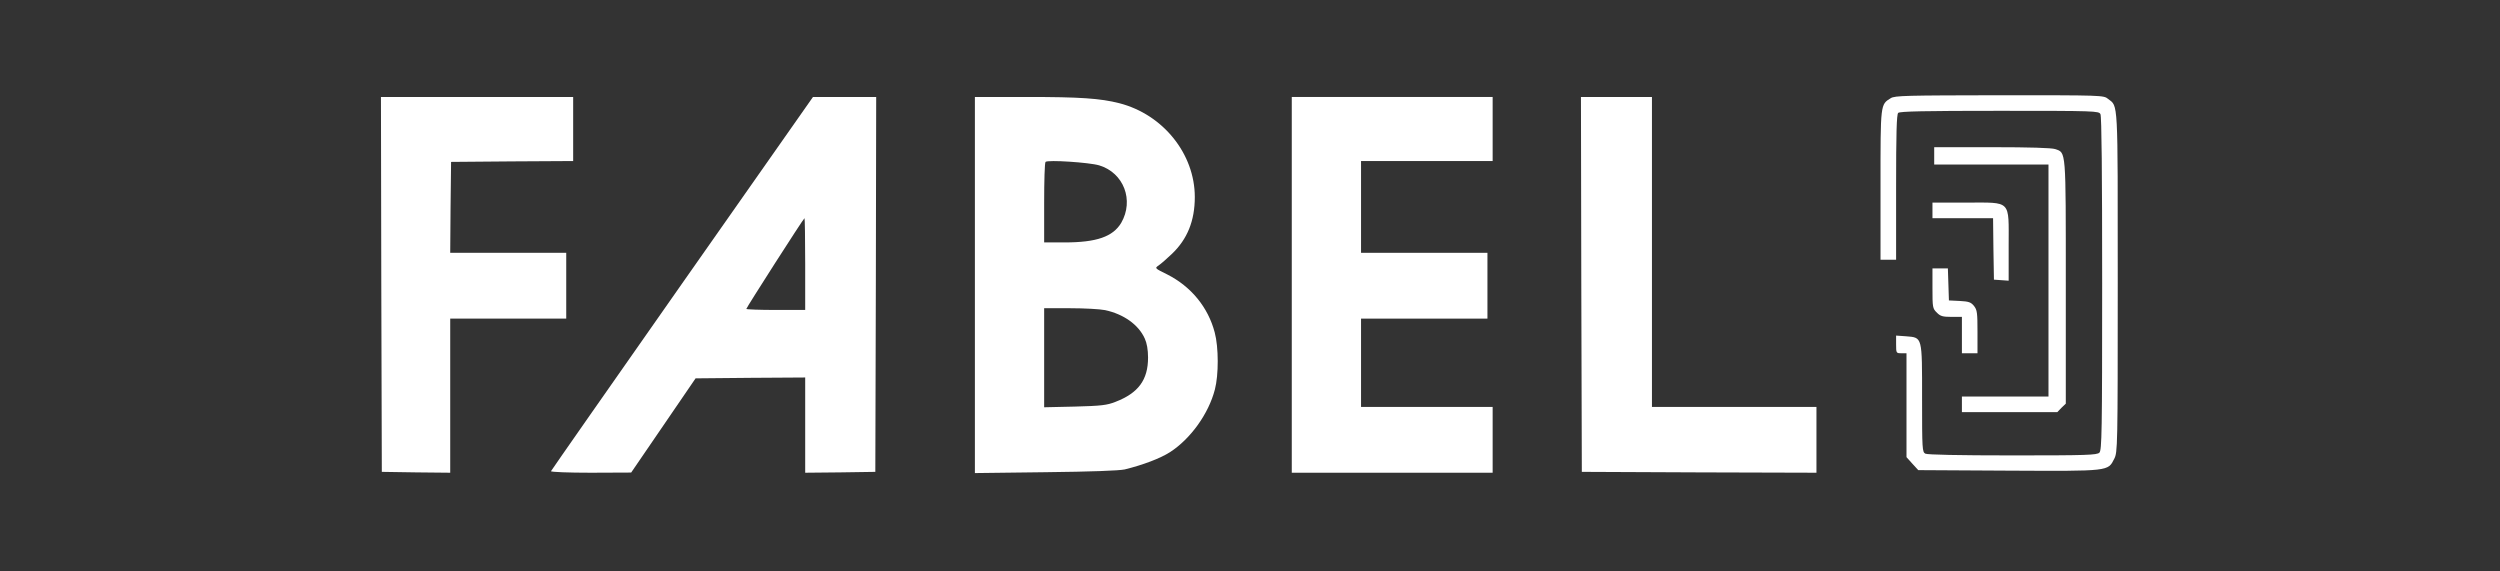
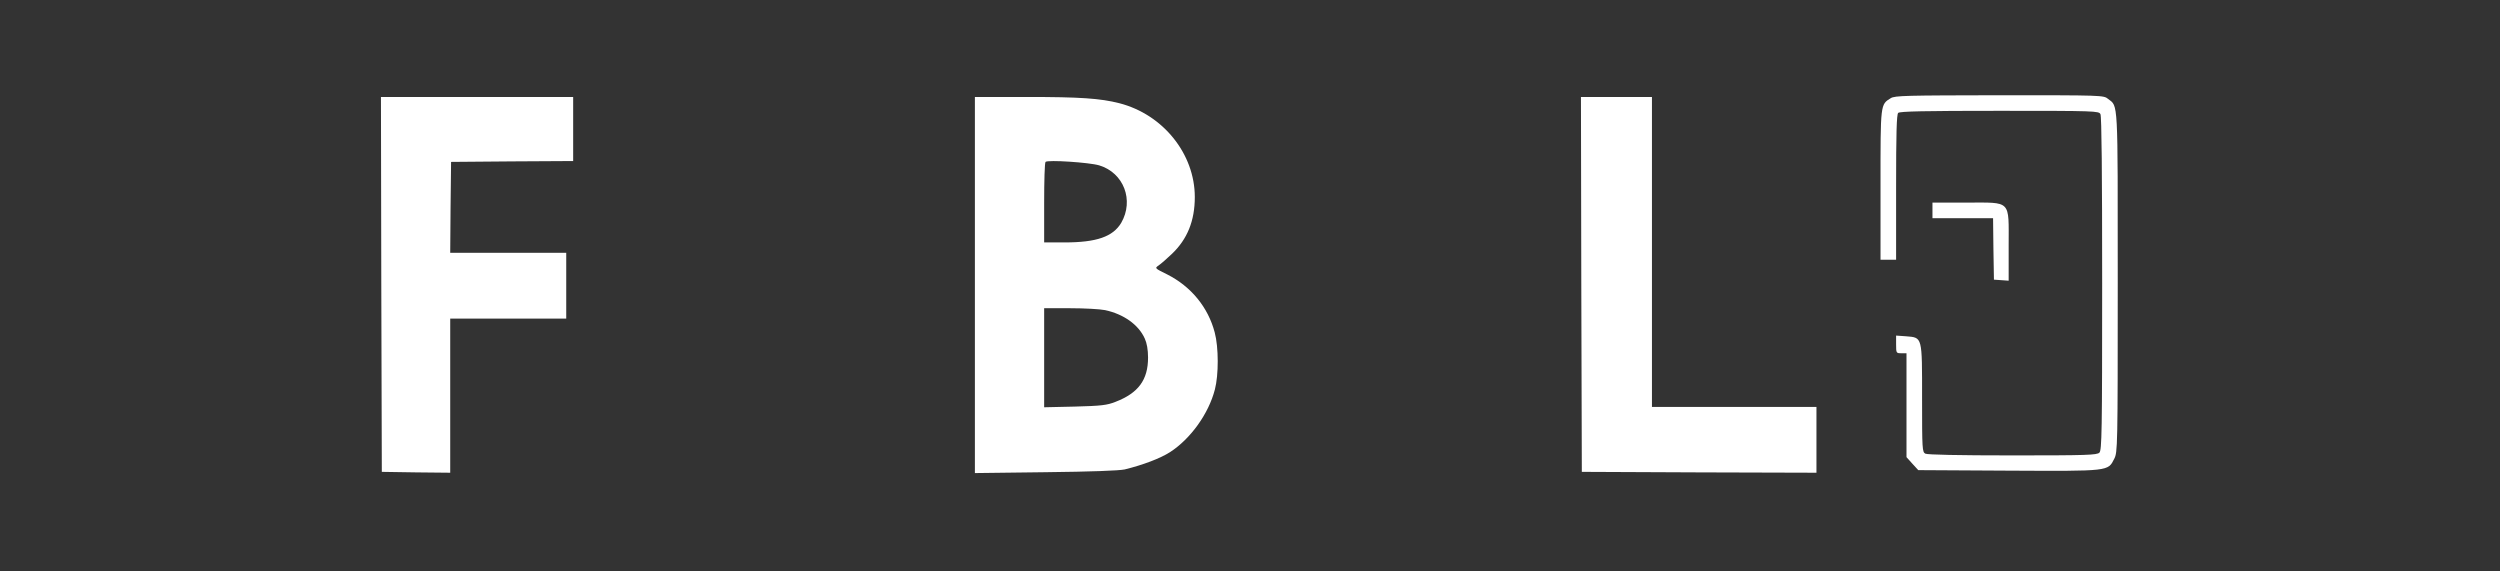
<svg xmlns="http://www.w3.org/2000/svg" fill="none" viewBox="0 0 630 144" height="144" width="630">
  <rect x="0" y="0" width="630" height="144" fill="#333333" stroke="none" />
  <path fill="white" d="M476.465 24.742C473.847 26.356 473.891 26.095 473.891 46.647V65.455H475.854H477.818V47.215C477.818 33.6 477.949 28.844 478.342 28.451C478.734 28.058 485.018 27.927 503.869 27.927C528.131 27.927 528.872 27.971 529.309 28.756C529.614 29.324 529.745 43.462 529.745 71.52C529.745 109.004 529.658 113.455 529.047 114.066C528.436 114.676 525.862 114.764 507.229 114.764C493.44 114.764 485.76 114.589 485.192 114.327C484.407 113.891 484.363 113.28 484.363 100.407C484.363 84.655 484.494 85.091 480.305 84.742L477.818 84.567V86.793C477.818 88.975 477.862 89.018 479.127 89.018H480.436V102.109V115.2L481.92 116.858L483.403 118.473L506.182 118.604C531.752 118.735 531.185 118.778 532.8 115.593C533.629 113.978 533.672 112.713 533.672 71.127C533.672 24.48 533.803 26.924 531.229 24.916C530.094 24 529.789 24 503.825 24C480.349 24.044 477.469 24.087 476.465 24.742Z" />
  <path fill="white" d="M96.087 71.651L96.218 118.909L104.858 119.04L113.455 119.127V99.709V80.291H128.073H142.691V72V63.709H128.073H113.455L113.542 52.233L113.673 40.8L129.076 40.669L144.436 40.582V32.509V24.436H120.218H96L96.087 71.651Z" />
-   <path fill="white" d="M171.927 71.389C153.818 97.222 138.938 118.516 138.851 118.735C138.764 118.953 143.258 119.127 148.887 119.127L159.054 119.084L167.171 107.215L175.287 95.346L189.12 95.215L202.909 95.127V107.127V119.127L211.767 119.04L220.582 118.909L220.713 71.651L220.8 24.436H212.858H204.873L171.927 71.389ZM202.909 66.546V78.109H195.491C191.433 78.109 188.073 77.978 188.073 77.847C188.073 77.542 202.516 54.982 202.735 54.982C202.822 54.982 202.909 60.175 202.909 66.546Z" />
  <path fill="white" d="M245.673 71.826V119.215L263.476 118.996C275.04 118.866 281.978 118.604 283.418 118.298C288.044 117.164 292.407 115.506 294.851 113.935C300.044 110.575 304.582 104.247 306.153 98.138C307.113 94.473 307.113 87.535 306.109 83.782C304.451 77.455 300.175 72.218 294.153 69.164C290.967 67.593 290.967 67.593 291.971 66.895C292.538 66.502 294.066 65.193 295.331 63.971C299.215 60.262 301.091 55.636 301.091 49.658C301.091 38.793 293.106 28.844 282.066 26.007C277.266 24.785 272.16 24.436 258.895 24.436H245.673V71.826ZM277.004 41.673C283.2 43.549 285.818 50.487 282.546 56.16C280.451 59.651 276.349 61.091 268.276 61.091H263.127V51.142C263.127 45.644 263.258 41.018 263.476 40.8C264 40.233 274.516 40.931 277.004 41.673ZM278.487 78.153C283.156 79.156 286.909 81.818 288.48 85.309C289.004 86.444 289.309 88.102 289.309 90.109C289.309 95.738 286.866 99.055 281.062 101.28C278.967 102.109 277.527 102.284 270.895 102.458L263.127 102.633V90.153V77.673H269.673C273.251 77.673 277.222 77.891 278.487 78.153Z" />
-   <path fill="white" d="M325.527 71.782V119.127H350.836H376.146V110.836V102.546H359.564H342.982V91.418V80.291H358.909H374.836V72V63.709H358.909H342.982V52.145V40.582H359.564H376.146V32.509V24.436H350.836H325.527V71.782Z" />
  <path fill="white" d="M398.488 71.651L398.619 118.909L428.204 119.04L457.746 119.127V110.836V102.546H437.019H416.291V63.491V24.436H407.346H398.4L398.488 71.651Z" />
-   <path fill="white" d="M487.418 39.273V41.455H501.818H516.218V70.691V99.927H505.309H494.4V101.891V103.855H506.4H518.443L519.491 102.764L520.582 101.716V71.127C520.582 37.44 520.669 38.531 517.92 37.571C517.003 37.266 511.505 37.091 501.993 37.091H487.418V39.273Z" />
  <path fill="white" d="M486.981 53.018V54.982H494.618H502.254L502.341 62.706L502.472 70.473L504.349 70.604L506.181 70.735V61.964C506.181 50.225 507.011 51.055 495.491 51.055H486.981V53.018Z" />
-   <path fill="white" d="M486.981 72.655C486.981 77.455 487.025 77.76 488.072 78.764C488.945 79.68 489.556 79.855 491.781 79.855H494.4V84.436V89.018H496.363H498.327V83.607C498.327 78.851 498.24 78.109 497.454 77.106C496.669 76.145 496.145 75.971 493.832 75.84L491.127 75.709L490.996 71.651L490.865 67.636H488.945H486.981V72.655Z" />
</svg>